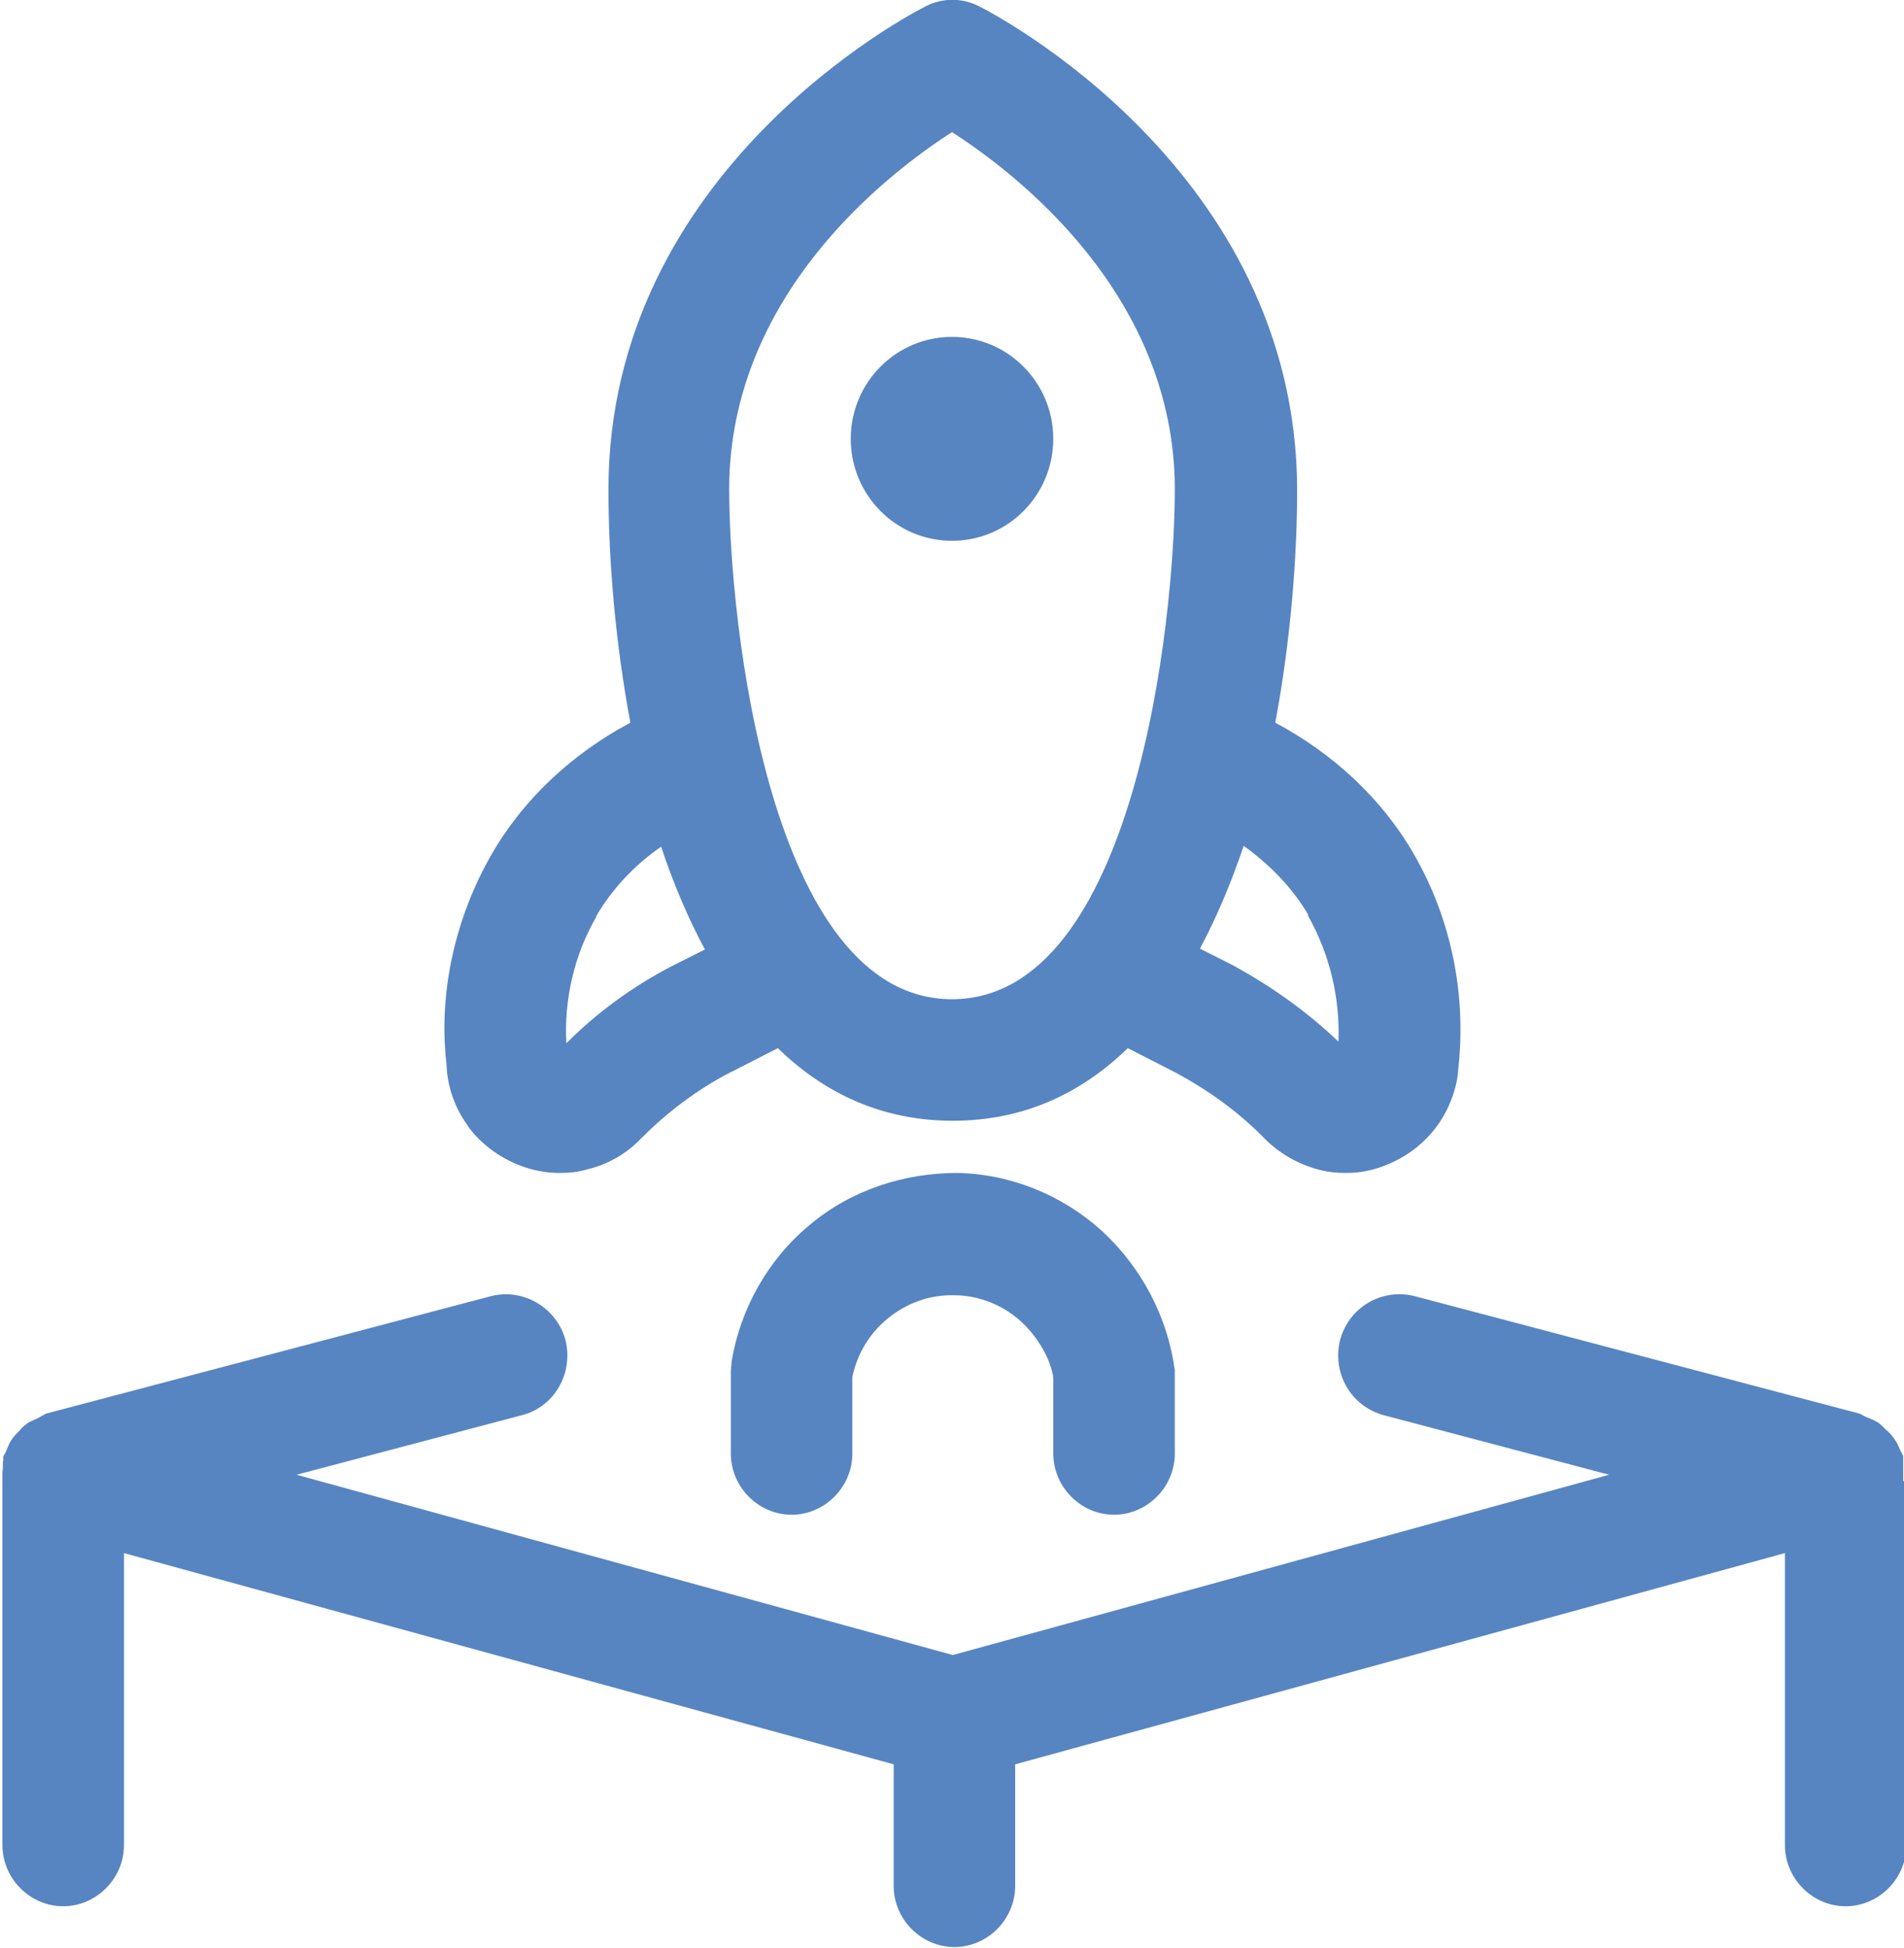
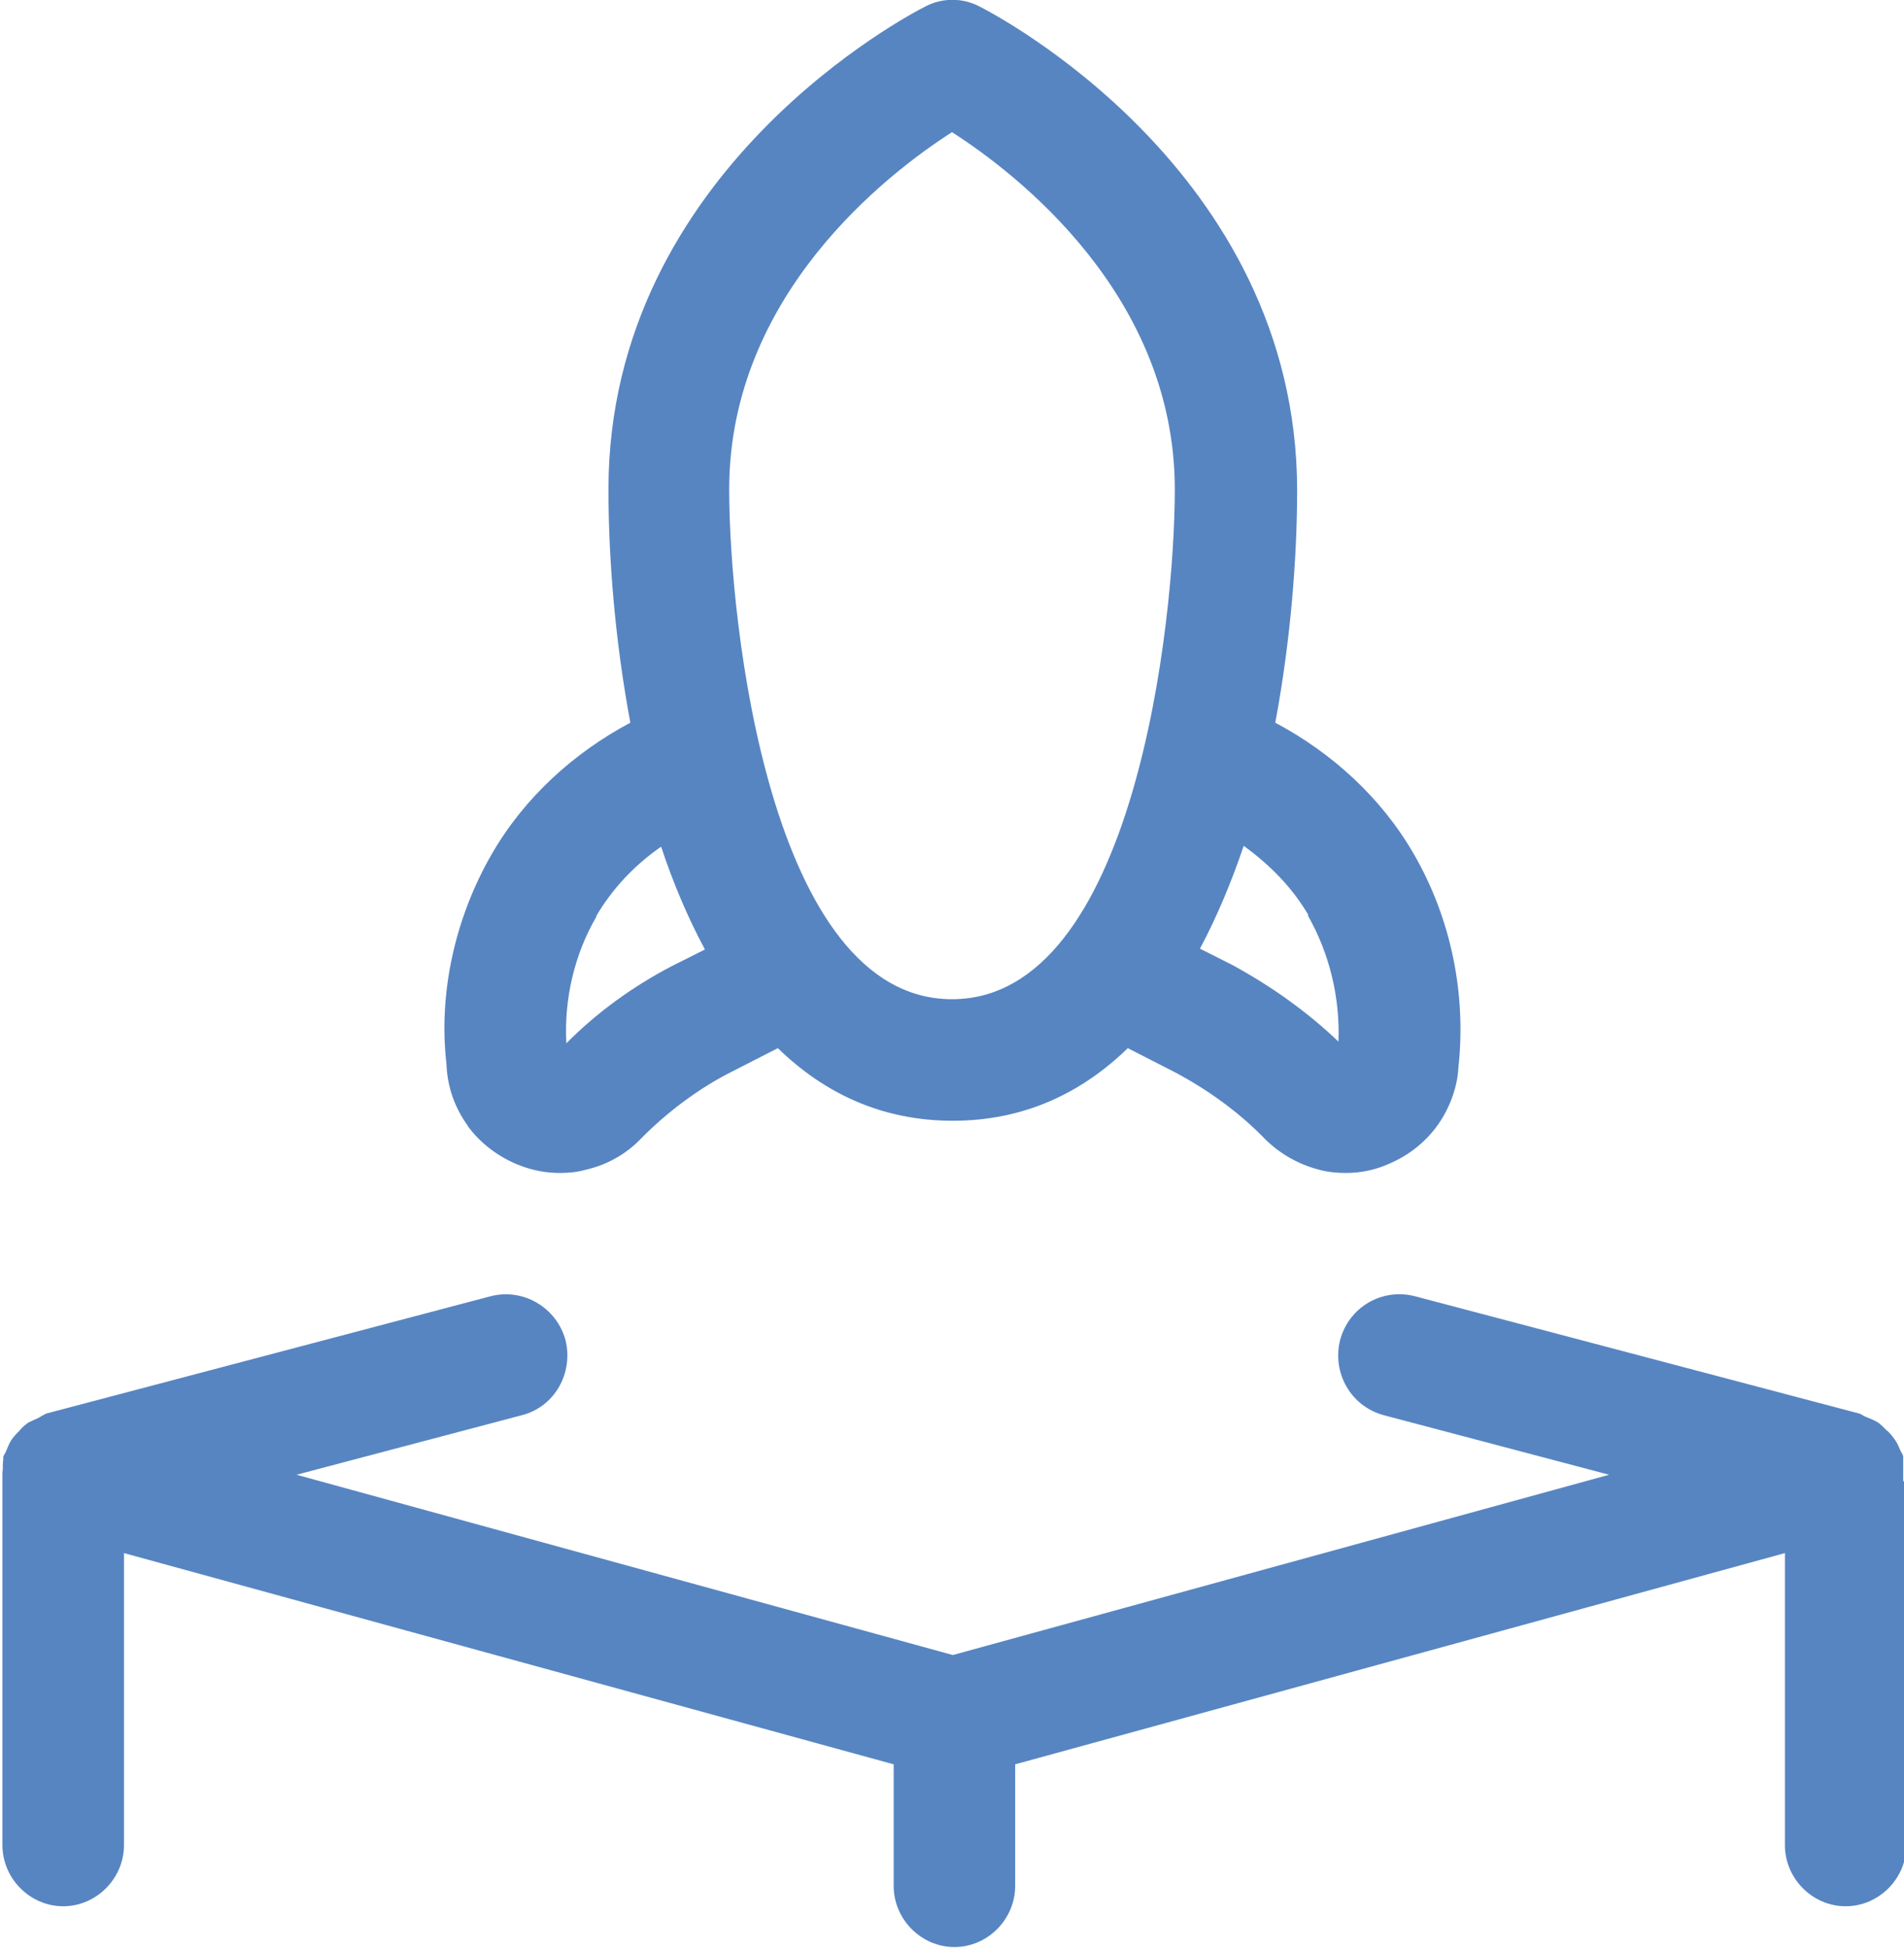
<svg xmlns="http://www.w3.org/2000/svg" width="44" height="45" viewBox="0 0 44 45" fill="none">
  <g clip-path="url(#clip0_39_735)">
    <path d="M43.981 34.221C43.981 34.221 43.981 34.108 43.981 34.033C43.981 33.938 43.981 33.844 43.981 33.75C43.981 33.712 43.981 33.694 43.981 33.656C43.981 33.599 43.925 33.543 43.906 33.486C43.869 33.392 43.831 33.317 43.775 33.241C43.719 33.166 43.663 33.09 43.588 33.034C43.532 32.977 43.476 32.921 43.401 32.864C43.307 32.808 43.214 32.77 43.12 32.733C43.064 32.714 43.026 32.676 42.97 32.657L32.691 29.944C31.942 29.755 31.174 30.189 30.968 30.961C30.781 31.715 31.212 32.487 31.98 32.695L37.185 34.07L22.019 38.235L6.853 34.07L12.058 32.695C12.807 32.506 13.256 31.734 13.069 30.961C12.863 30.207 12.095 29.755 11.346 29.944L1.067 32.657C1.067 32.657 0.955 32.714 0.899 32.751C0.824 32.789 0.73 32.827 0.655 32.864C0.58 32.921 0.506 32.977 0.449 33.053C0.393 33.109 0.337 33.166 0.281 33.241C0.225 33.317 0.187 33.411 0.15 33.505C0.131 33.562 0.094 33.599 0.075 33.656C0.075 33.675 0.075 33.712 0.075 33.731C0.056 33.825 0.075 33.92 0.056 34.014C0.056 34.07 0.056 34.127 0.056 34.184C0.056 34.202 0.056 34.221 0.056 34.259V42.626C0.056 43.398 0.693 44.039 1.46 44.039C2.228 44.039 2.865 43.398 2.865 42.626V35.88L20.652 40.76V43.568C20.652 44.34 21.288 44.981 22.056 44.981C22.824 44.981 23.46 44.34 23.46 43.568V40.76L41.248 35.88V42.626C41.248 43.398 41.884 44.039 42.652 44.039C43.42 44.039 44.056 43.398 44.056 42.626V34.259C44.056 34.259 44.056 34.221 44.056 34.202L43.981 34.221Z" fill="#5785C2" />
-     <path d="M22 12.494C23.293 12.494 24.34 11.439 24.34 10.138C24.34 8.837 23.293 7.783 22 7.783C20.707 7.783 19.66 8.837 19.66 10.138C19.66 11.439 20.707 12.494 22 12.494Z" fill="#5785C2" />
-     <path d="M25.745 34.994C26.512 34.994 27.149 34.353 27.149 33.58V31.658C26.981 30.415 26.381 29.284 25.464 28.436C24.547 27.607 23.348 27.117 22.113 27.098C20.895 27.098 19.66 27.494 18.705 28.304C17.75 29.095 17.113 30.226 16.907 31.451C16.907 31.526 16.889 31.602 16.889 31.677V33.58C16.889 34.353 17.525 34.994 18.293 34.994C19.061 34.994 19.697 34.353 19.697 33.58V31.809C19.809 31.281 20.09 30.81 20.502 30.471C20.933 30.113 21.476 29.906 22.056 29.924C22.618 29.924 23.18 30.151 23.592 30.527C24.022 30.923 24.284 31.432 24.341 31.828V33.58C24.341 34.353 24.977 34.994 25.745 34.994Z" fill="#5785C2" />
    <path d="M10.803 26.005C11.103 26.42 11.534 26.74 12.021 26.928C12.32 27.041 12.62 27.098 12.938 27.098C13.144 27.098 13.35 27.079 13.537 27.023C14.043 26.91 14.492 26.646 14.829 26.288C15.409 25.704 16.084 25.195 16.795 24.818L17.975 24.215C19.042 25.251 20.371 25.892 22.019 25.892C23.666 25.892 24.996 25.251 26.063 24.215L27.205 24.799C27.935 25.195 28.61 25.685 29.171 26.25C29.527 26.627 29.976 26.891 30.482 27.023C30.688 27.079 30.894 27.098 31.1 27.098C31.418 27.098 31.718 27.041 31.998 26.928C32.485 26.74 32.897 26.439 33.215 26.005C33.515 25.59 33.684 25.082 33.702 24.667C33.889 22.971 33.534 21.219 32.672 19.73C31.924 18.43 30.781 17.393 29.471 16.696C29.826 14.793 29.976 12.889 29.976 11.307C29.957 3.92 22.936 0.302 22.637 0.151C22.244 -0.056 21.775 -0.056 21.382 0.151C21.083 0.302 14.061 3.92 14.061 11.307C14.061 12.889 14.211 14.793 14.567 16.696C13.256 17.393 12.114 18.43 11.365 19.73C10.504 21.219 10.13 22.971 10.317 24.573C10.335 25.101 10.504 25.59 10.822 26.024L10.803 26.005ZM30.22 21.143C30.725 22.029 30.969 23.047 30.931 24.064C30.201 23.367 29.377 22.783 28.478 22.293L27.73 21.916C28.123 21.181 28.46 20.371 28.741 19.541C29.34 19.975 29.864 20.503 30.238 21.143H30.22ZM22 3.053C23.498 4.014 27.149 6.822 27.149 11.307C27.149 14.359 26.213 23.084 22 23.084C17.787 23.084 16.851 14.359 16.851 11.307C16.851 6.822 20.502 4.014 22 3.053ZM13.78 21.162C14.155 20.521 14.679 19.975 15.278 19.56C15.559 20.408 15.896 21.2 16.29 21.935L15.503 22.331C14.604 22.802 13.78 23.405 13.088 24.102C13.032 23.084 13.275 22.048 13.78 21.181V21.162Z" fill="#5785C2" />
  </g>
  <defs>
    <clipPath id="clip0_39_735">
      <rect width="44" height="45" fill="white" />
    </clipPath>
  </defs>
</svg>